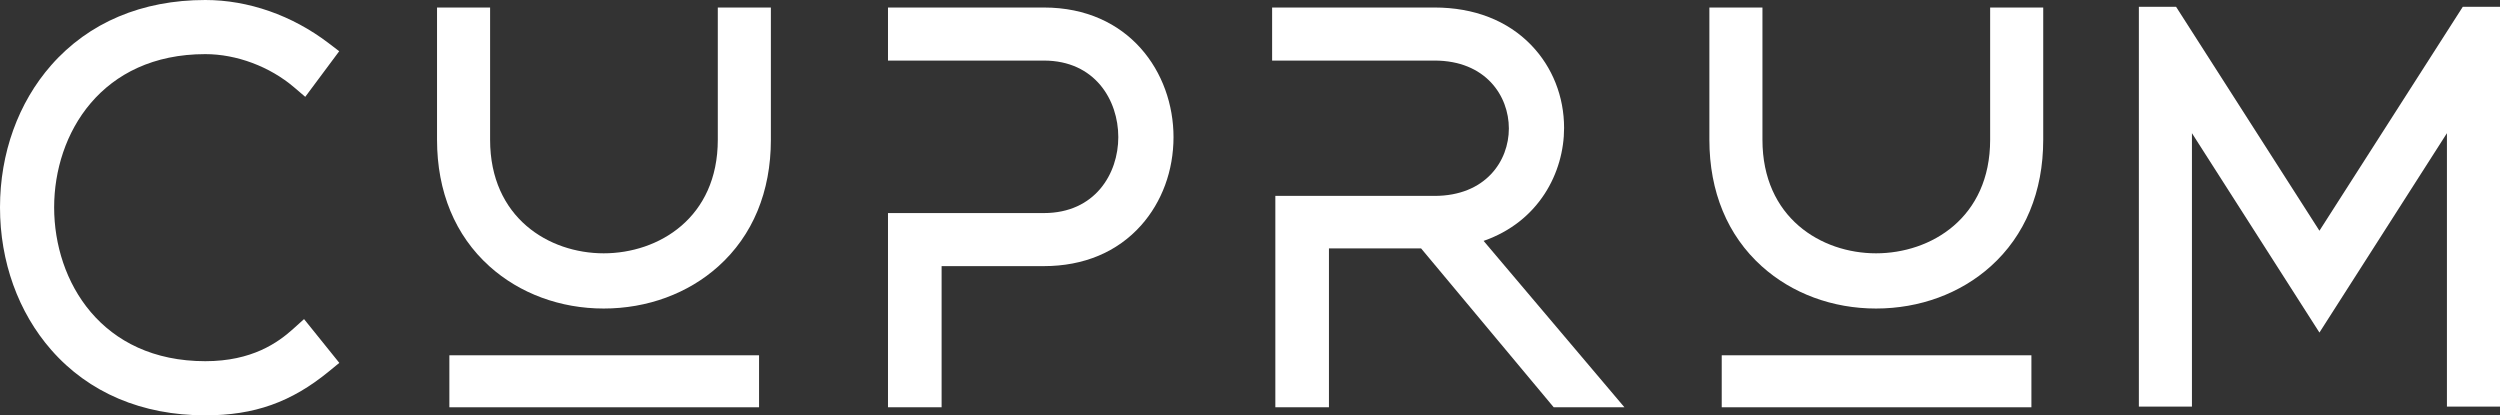
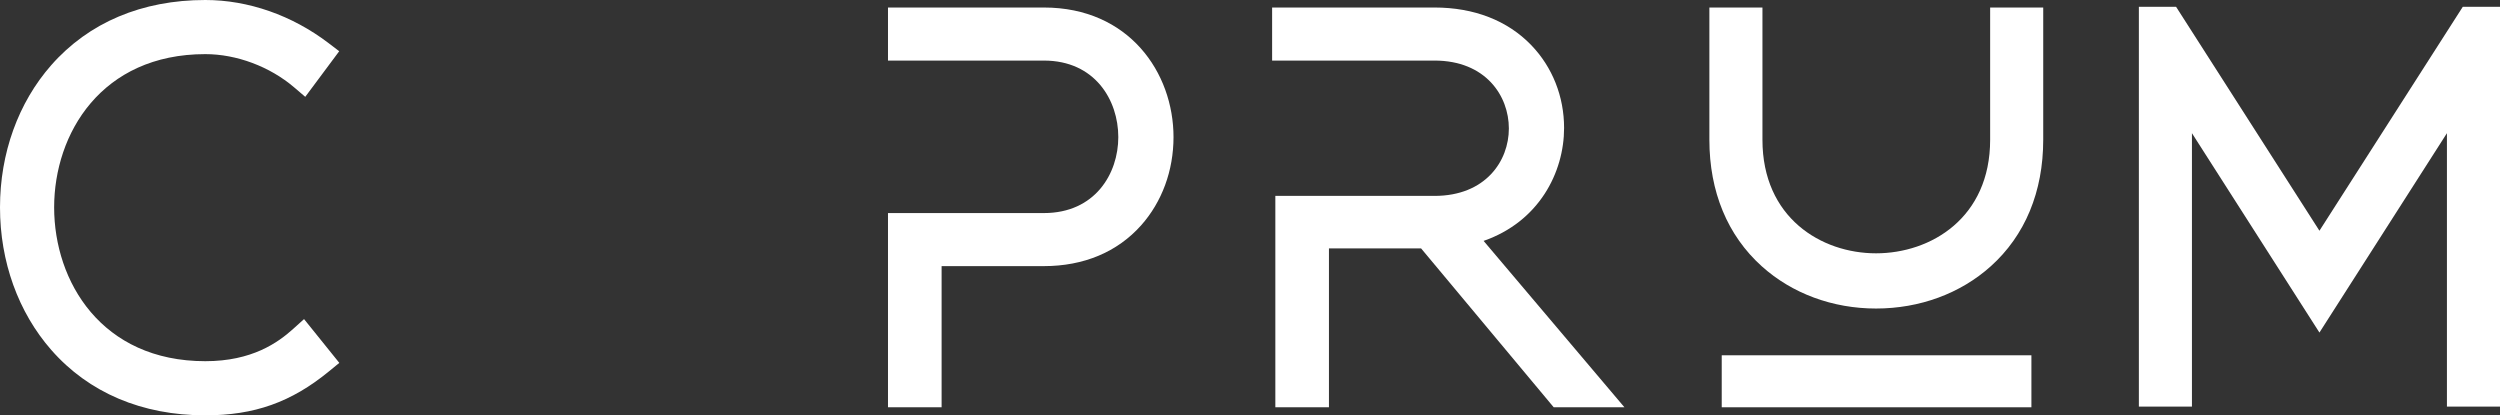
<svg xmlns="http://www.w3.org/2000/svg" version="1.1" id="Слой_1" x="0px" y="0px" viewBox="0 0 362.928 60.295" style="enable-background:new 0 0 362.928 60.295;" xml:space="preserve">
  <rect x="0" y="0" width="362.928" height="60.295" fill="#333333" stroke="none" />
  <g>
    <polygon style="fill:#FFFFFF;" points="318.207,19.334 336.7,48.256 336.715,48.28    336.729,48.256 355.224,19.334 355.224,59.025 362.928,59.025 362.928,0.99    357.524,0.99 336.715,33.496 315.906,0.99 310.502,0.99 310.502,59.025    318.207,59.025  " />
    <path style="fill:#FFFFFF;" d="M42.582,47.727c-2.238,2.021-5.999,4.708-12.778,4.708   c-15.077,0-21.944-11.574-21.944-22.327c0-10.716,6.867-22.25,21.944-22.25   c4.537,0,9.359,1.804,12.898,4.824l1.611,1.375l4.93-6.621l-1.559-1.187   C42.392,2.219,36.043,0,29.804,0C20.619,0,12.889,3.267,7.449,9.448   C2.646,14.906,0,22.243,0,30.108c0,7.87,2.644,15.22,7.447,20.697   c5.443,6.208,13.174,9.49,22.357,9.49c7.123,0,12.487-1.907,17.935-6.371   l1.52-1.245l-5.12-6.357L42.582,47.727z" />
-     <rect x="65.236" y="51.578" style="fill:#FFFFFF;" width="44.957" height="7.547" />
-     <path style="fill:#FFFFFF;" d="M104.204,20.291c0,11.325-8.587,16.483-16.567,16.483   c-7.94,0-16.488-5.158-16.488-16.483V1.091h-7.705v19.2   c0,7.541,2.633,13.893,7.613,18.371c4.393,3.951,10.283,6.127,16.58,6.127   c6.333,0,12.246-2.175,16.648-6.126c4.988-4.474,7.624-10.827,7.624-18.372V1.091   H104.204V20.291z" />
    <path style="fill:#FFFFFF;" d="M151.545,1.091h-22.634v7.703h22.634   c7.42,0,10.8,5.757,10.8,11.108c0,5.312-3.38,11.029-10.8,11.029h-22.634   v28.194h7.783V38.633h14.851c5.777,0,10.655-2.044,14.105-5.911   c3.038-3.407,4.711-7.96,4.711-12.82   C170.361,10.553,163.897,1.091,151.545,1.091" />
    <path style="fill:#FFFFFF;" d="M227.061,18.577c0-4.563-1.692-8.832-4.763-12.019   c-3.446-3.577-8.305-5.467-14.053-5.467h-23.57V8.793h23.57   c7.42,0,10.799,5.112,10.799,9.861c0,4.713-3.379,9.785-10.799,9.785h-23.102   v30.686h7.783V36.063h13.378l19.25,23.062h10.267L215.376,34.97   C223.419,32.178,227.061,25.026,227.061,18.577" />
    <path style="fill:#FFFFFF;" d="M288.912,20.291c0,11.325-8.587,16.483-16.567,16.483   c-7.94,0-16.488-5.158-16.488-16.483V1.091h-7.705v19.2   c0,7.541,2.633,13.893,7.613,18.371c4.394,3.951,10.283,6.127,16.58,6.127   c6.333,0,12.246-2.175,16.649-6.126c4.988-4.474,7.623-10.827,7.623-18.372V1.091   h-7.705V20.291z" />
    <rect x="249.945" y="51.578" style="fill:#FFFFFF;" width="44.957" height="7.547" />
  </g>
</svg>